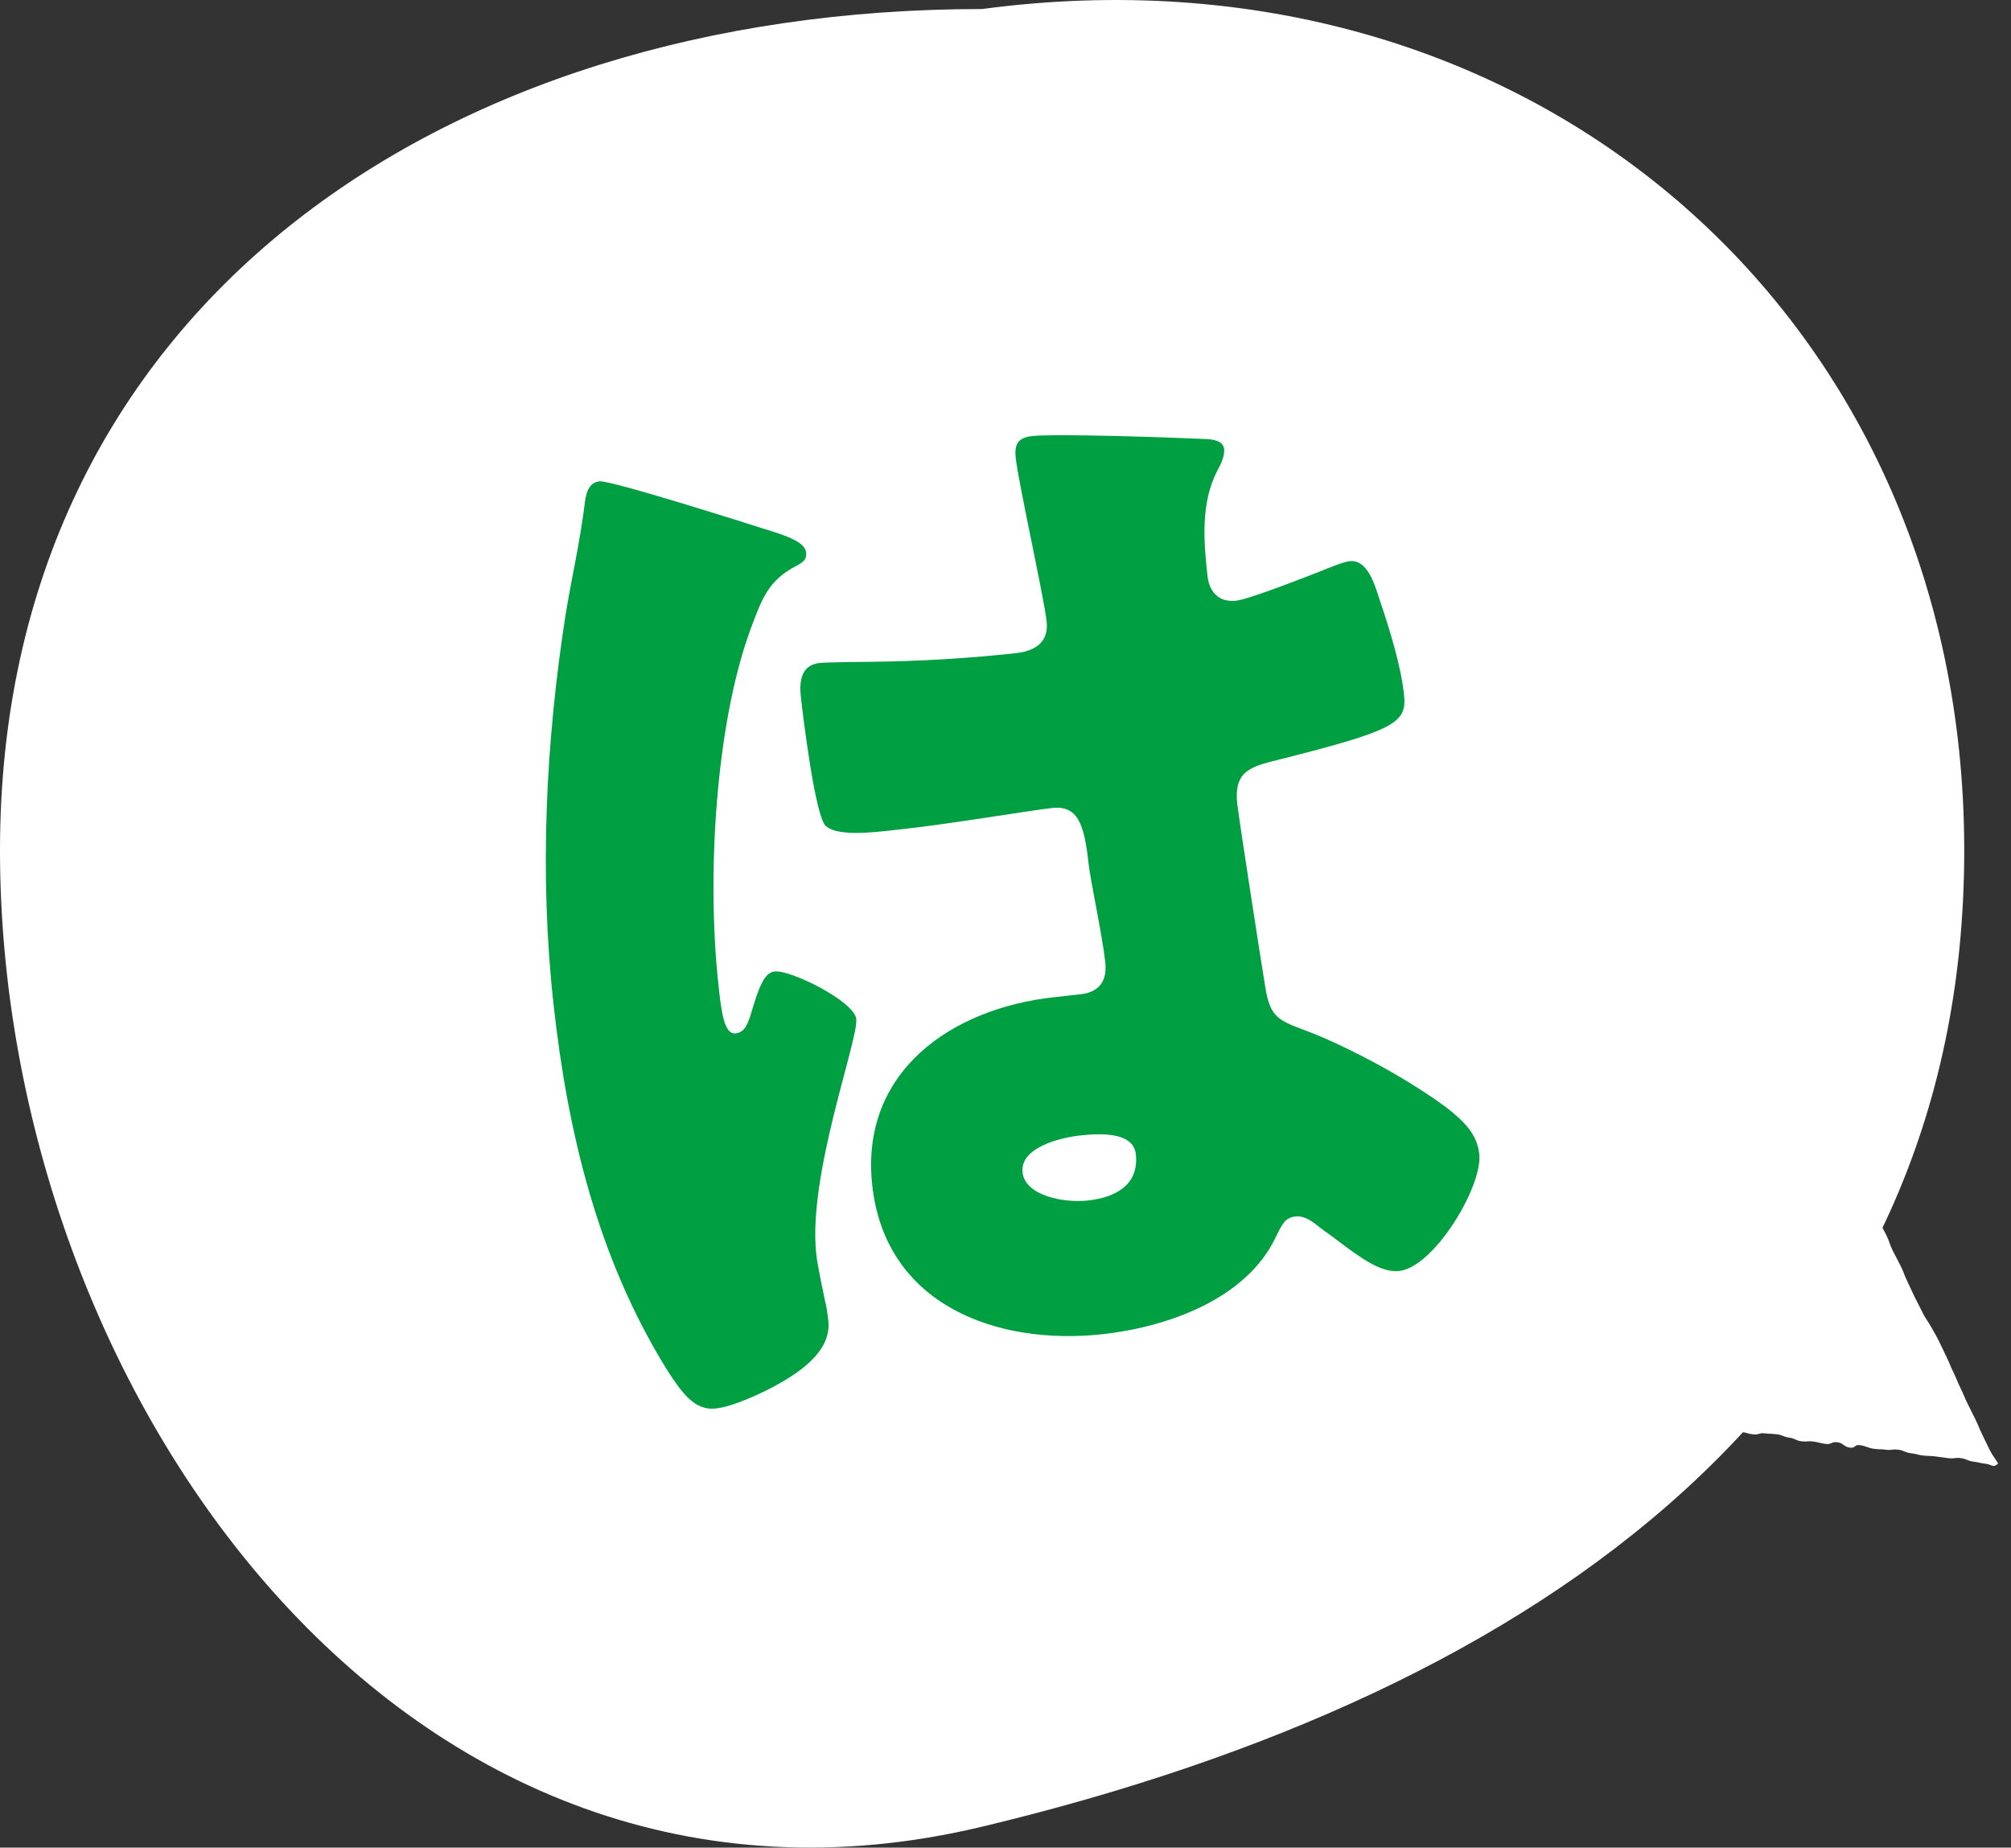
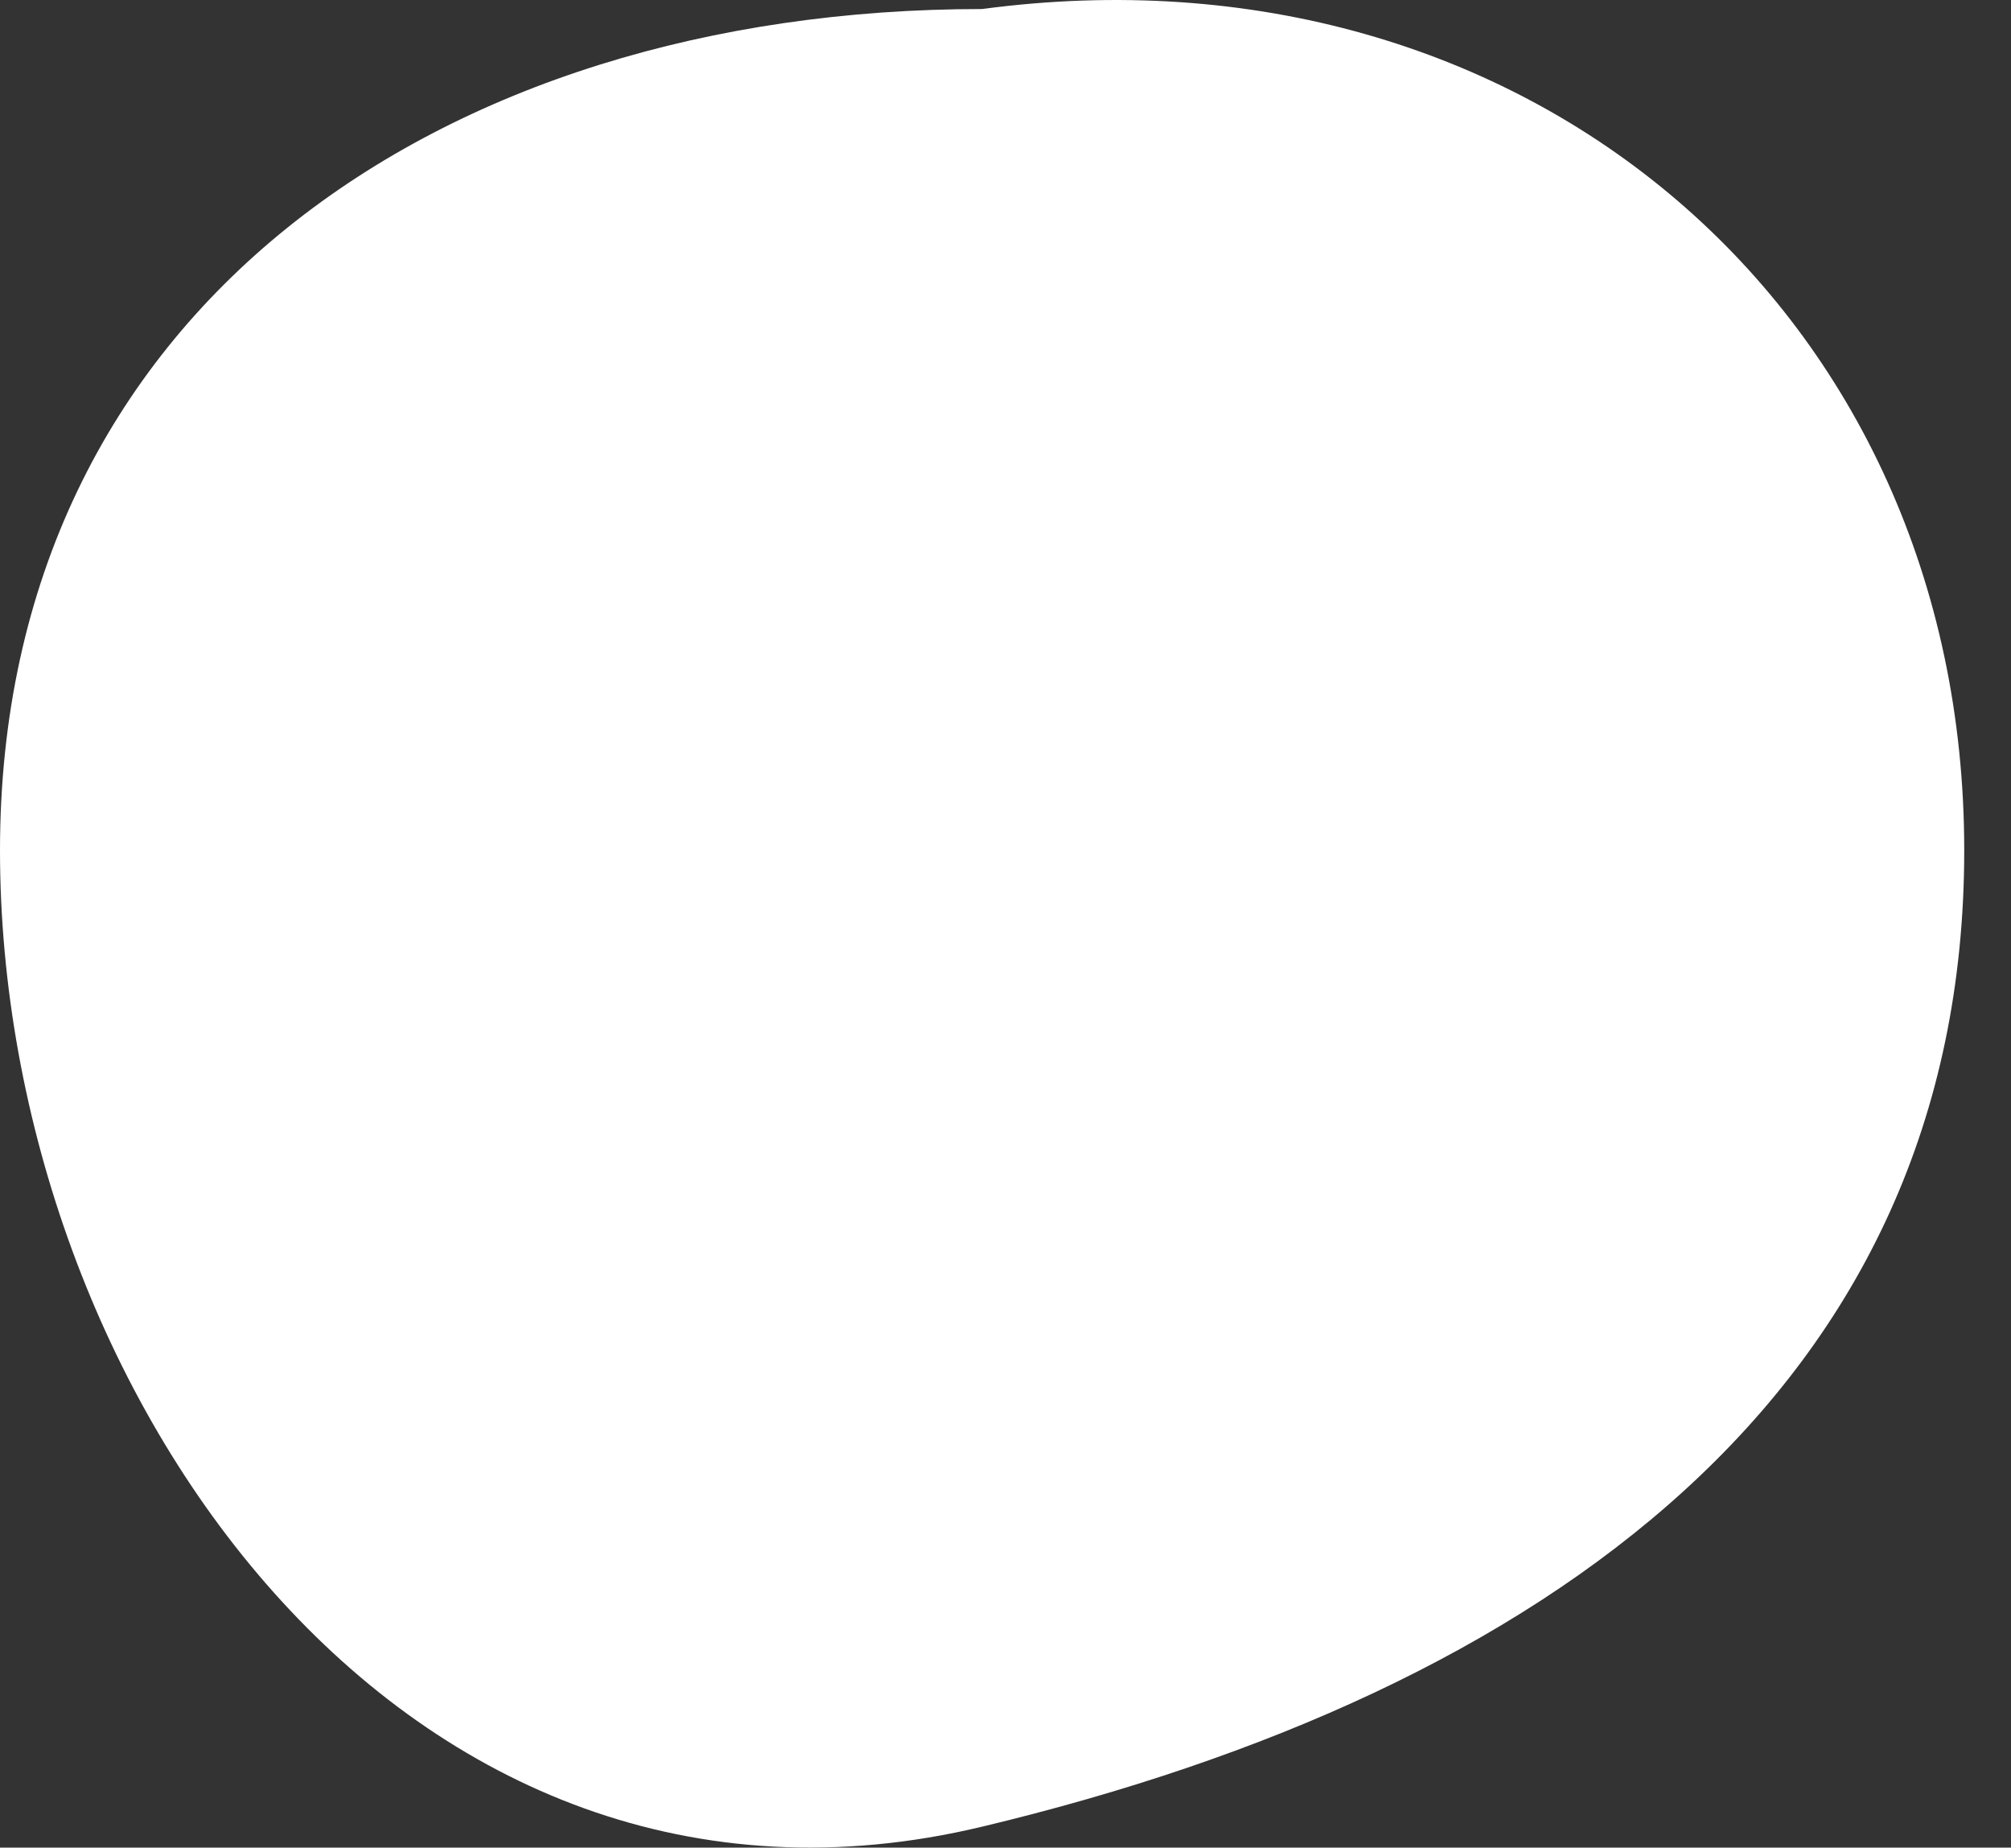
<svg xmlns="http://www.w3.org/2000/svg" width="86" height="79" fill="none">
  <rect width="100%" height="100%" fill="#333333" stroke="none" />
-   <path fill="#fff" d="M82.213 56.108c-.16-.325-.17-.317-.329-.642-.16-.326-.15-.334-.31-.66-.159-.325-.131-.345-.29-.67-.16-.326-.17-.318-.333-.642-.162-.325-.121-.354-.28-.675-.158-.321-.177-.314-.337-.64-.16-.325-.11-.358-.27-.683s-.197-.297-.36-.622c-.162-.324-.203-.295-.362-.62-.16-.325-.173-.316-.332-.642-.16-.325-.098-.367-.26-.691-.163-.325-.163-.325-.323-.65-.16-.326-.17-.317-.329-.643-.16-.325-.218-.284-.378-.61-.16-.325-.114-.367-.273-.692s-.215-.645-.313-.624c-.143.028-.068.295-.163.59-.094.295-.091.294-.184.593-.092.299-.1.287-.19.585s-.15.246-.244.54c-.094.296-.015.365-.106.659-.092.293-.114.277-.207.576l-.182.597c-.093.299-.17.229-.262.528-.093.299-.008.356-.097.64-.089.282-.154.227-.241.514s-.064.309-.151.596c-.088.287-.046.322-.137.61-.09.288-.068.305-.155.592-.088.287-.152.232-.24.52-.087.287-.083.29-.173.578-.09.289-.021.347-.108.634-.088.288-.095.285-.187.57-.092.283-.156.228-.246.517-.09.288-.083.31-.175.609-.093.299-.124.276-.217.575-.092.299-.04.348-.132.647-.093.3-.168.233-.262.538-.094.304-.092.299-.188.599-.095.3-.037.347-.128.65-.09.304-.132.27-.225.569-.092.299-.254.54-.187.663.079.138.303.062.56.091.257.03.261.043.518.073s.24-.107.498-.072c.258.034.27.113.527.142.257.03.264.076.521.106s.245-.074.501-.044c.257.03.256.01.513.04s.27.109.528.143.273.127.53.157c.256.03.25-.023.508.011.259.035.264.067.522.101.259.034.241-.102.498-.072s.28.198.54.231c.262.033.167-.139.428-.106s.339.123.6.156.254.006.515.04c.261.032.256-.035.52-.003s.277.121.544.152.27.069.538.1c.266.03.263.003.528.04l.534.07c.268.036.256-.033.523-.002.266.03.278.115.546.15.269.036.272.064.539.095s.295.188.511.001c.04-.034-.193-.279-.353-.604s-.157-.326-.316-.652c-.16-.325-.136-.339-.299-.663-.162-.325-.166-.328-.326-.654-.16-.325-.141-.337-.301-.662s-.14-.342-.3-.668c-.16-.325-.139-.338-.3-.668s-.155-.332-.315-.657-.176-.32-.349-.635c-.172-.316-.208-.293-.37-.618z" />
  <path fill="#fff" d="M0 36.36c0 23.054 17.24 47.67 42 41.745 24.128-5.773 42-18.69 42-41.747S65.234-2.723 42 .386C18.804.386 0 13.303 0 36.359" />
-   <path fill="#009F41" d="M23.67 42.93c-.612-5.567-.33-11.231.527-16.708.272-1.64.583-2.931.8-4.615.05-.458.145-.972.642-1.026s6.596 1.89 7.534 2.189c.939.3 1.27.564 1.302.863.033.298-.154.42-.392.546-1.238.639-1.503 1.423-2.008 2.786C30.609 31 30.21 37.432 30.728 42.154c.115 1.043.23 2.087.727 2.032.398-.044.508-.408.625-.722.365-1.248.598-1.877 1.045-1.926.696-.077 3.411 1.284 3.493 2.03.099.895-2.083 6.668-1.711 10.047.06.547.252 1.381.367 1.972.083.293.121.64.148.89.148 1.341-1.31 2.256-2.355 2.824-.618.32-1.718.843-2.463.924-.895.099-1.43-.647-2.097-1.68-2.937-4.758-4.23-10.098-4.836-15.615m20.468-24.284c1.044-.115 6.245.068 7.51.13.253.022.662.078.7.426.028.248-.089.563-.299.938-.703 1.385-.578 2.981-.413 4.472.076.696.479 1.155 1.224 1.073.547-.06 2.861-.969 3.585-1.25.337-.137 1.01-.413 1.26-.44.745-.082 1.053.89 1.284 1.62.446 1.308.92 2.866 1.05 4.059.137 1.242-.283 1.54-5.668 2.887-1.077.27-1.596.578-1.46 1.82.072.646 1.113 7.373 1.24 8.063.23 1.182.688 1.232 2.002 1.742 1.843.752 4.144 2.008 5.733 3.192.662.53 1.275 1.067 1.373 1.961.153 1.392-1.932 4.84-3.423 5.005-.746.082-1.562-.482-2.715-1.361-.221-.177-.436-.305-.657-.482-.33-.265-.662-.53-1.06-.487-.447.05-.569.314-.856.9-1.268 2.654-4.66 3.832-7.393 4.133-4.522.497-9.291-1.242-9.854-6.361-.536-4.87 3.393-7.566 7.766-8.047l1.143-.126c.845-.093 1.139-.628 1.056-1.374-.125-1.143-.63-3.452-.718-4.247-.186-1.69-.472-2.463-1.566-2.343-.894.099-4.302.675-6.39.904l-.745.082c-1.143.126-2.148.136-2.54-.223-.452-.453-.96-4.623-1.06-5.517-.07-.647.002-1.359.798-1.446.298-.033 1.855-.053 2.308-.053 2.06-.025 4.108-.15 6.096-.369.795-.087 1.408-.456 1.31-1.351-.115-1.044-1.203-5.904-1.323-6.997-.066-.597.106-.867.702-.933m2.033 29.907c-.746.082-2.563.483-2.443 1.577.11.994 1.755 1.316 2.798 1.201 1.144-.126 2.193-.644 2.046-1.986-.11-.993-1.656-.874-2.401-.792" />
</svg>